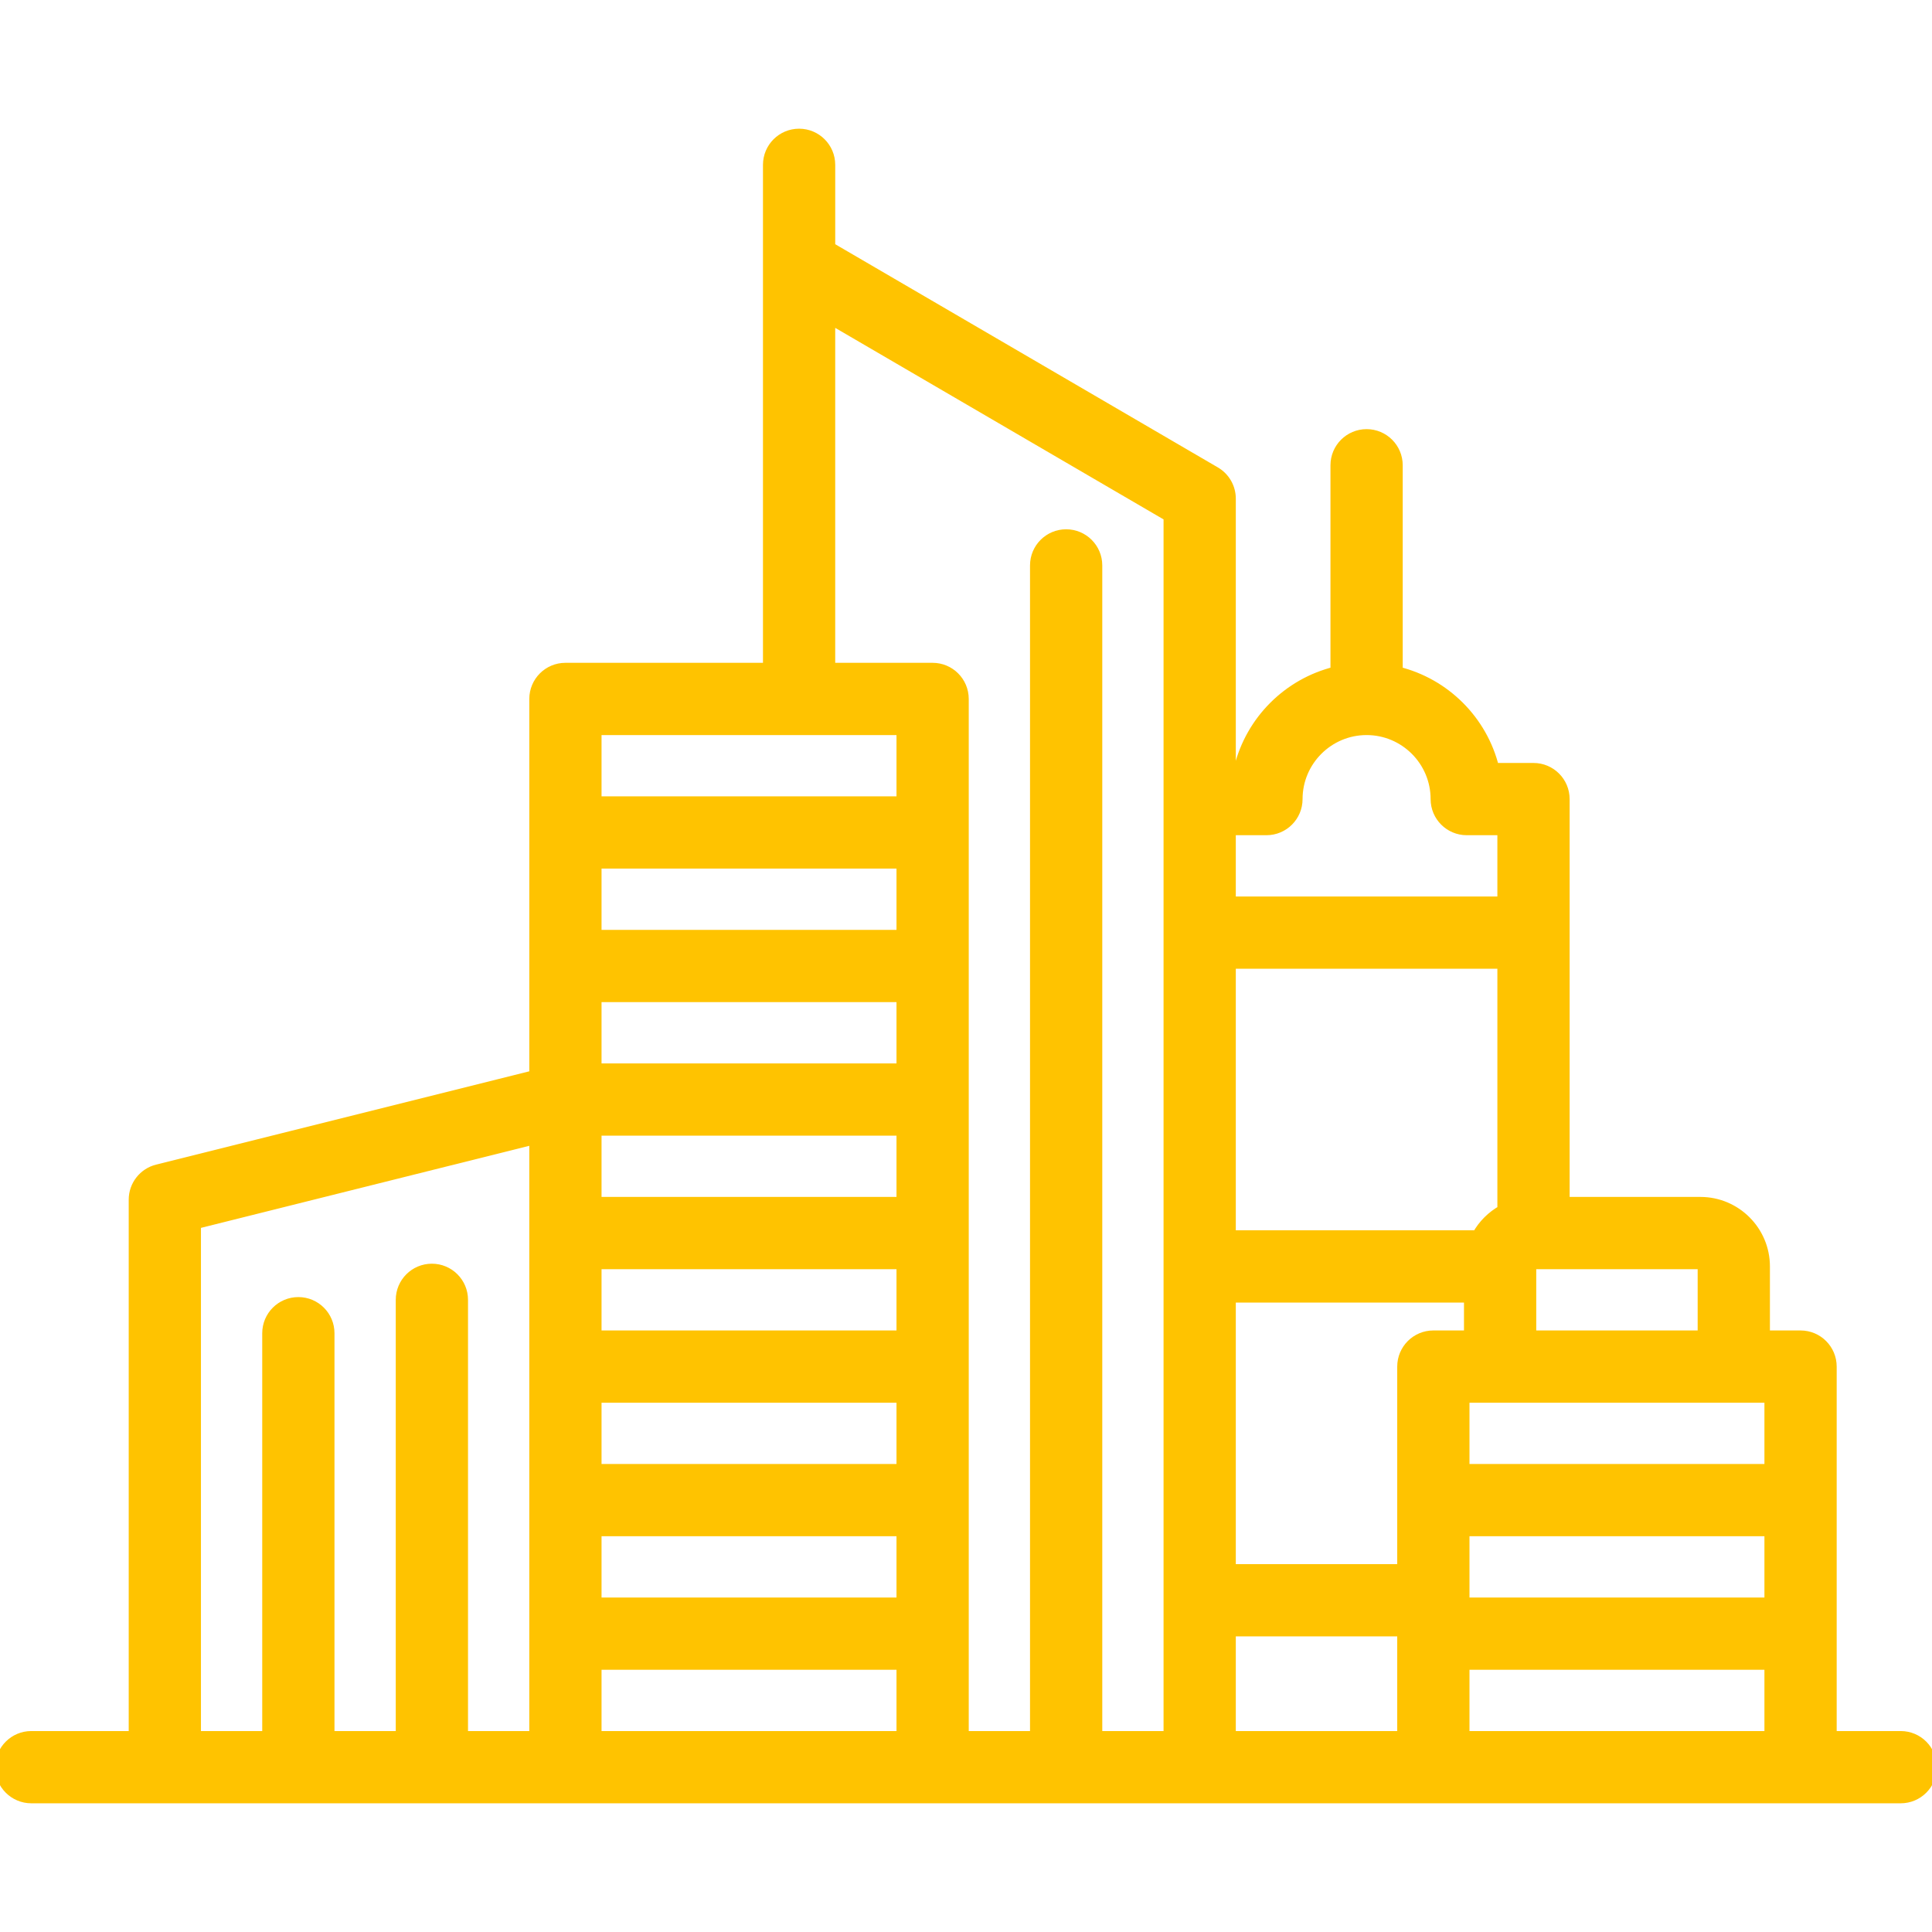
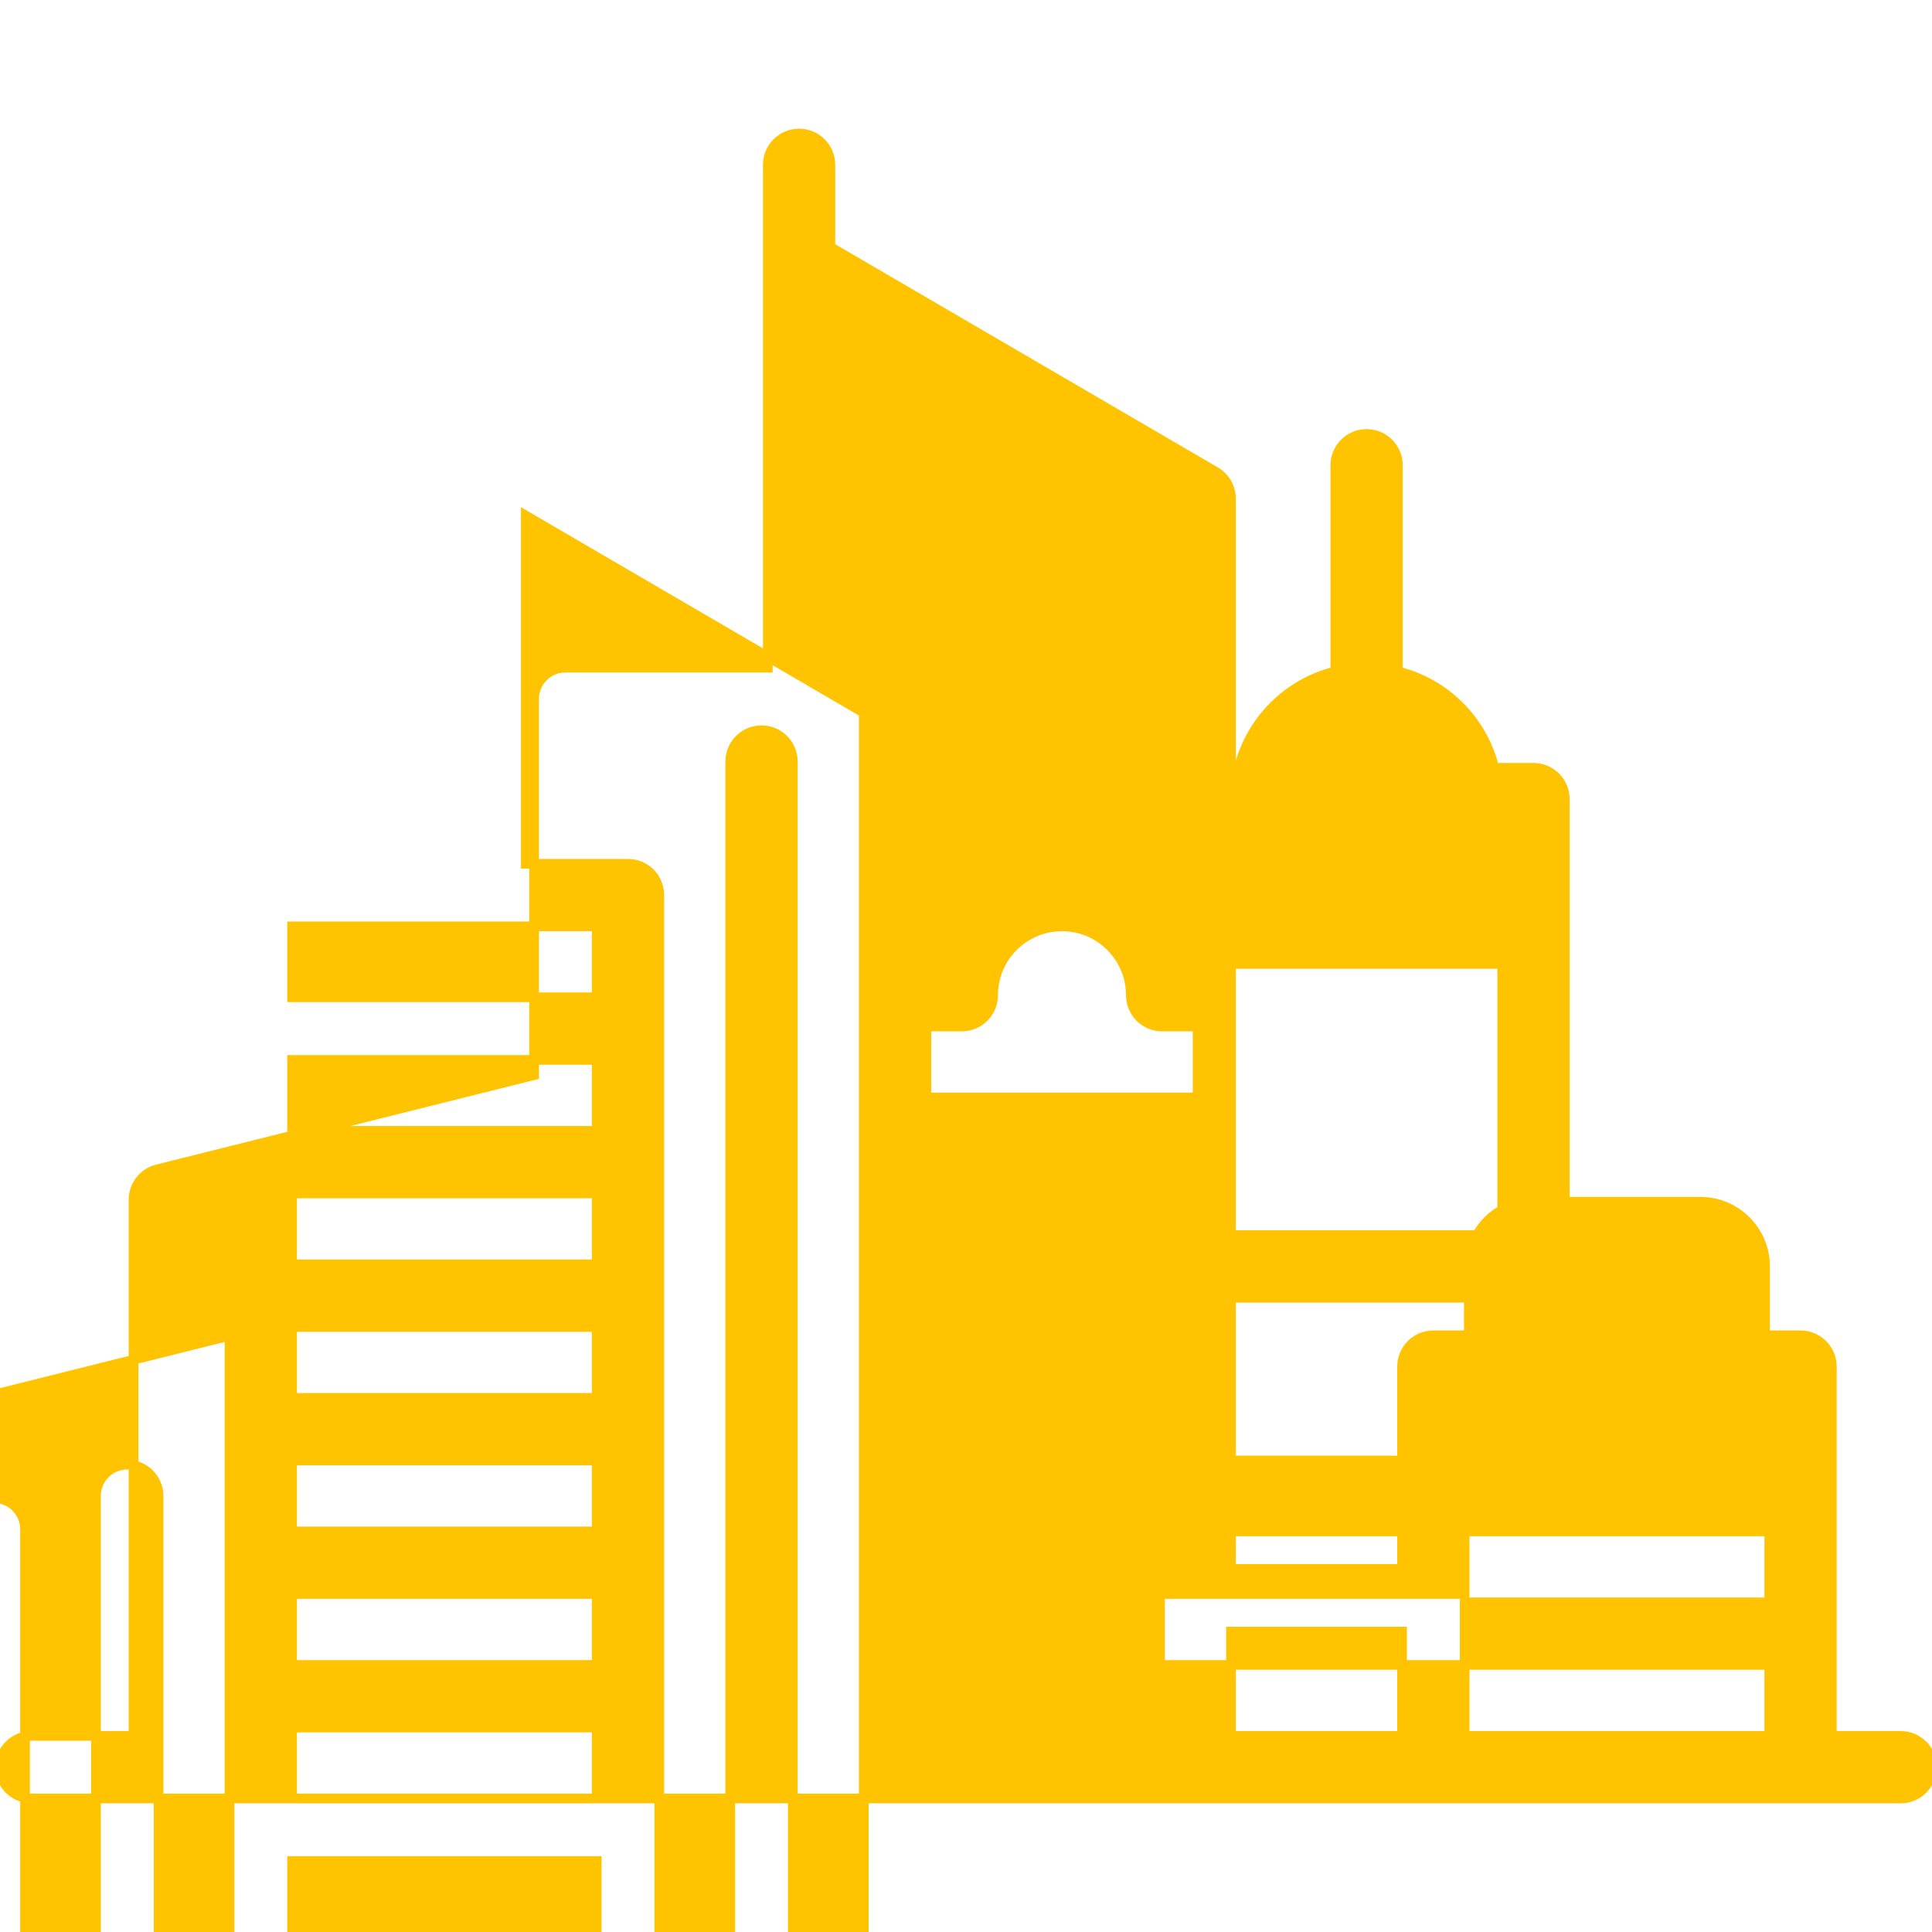
<svg xmlns="http://www.w3.org/2000/svg" fill="#FFC300" height="800px" width="800px" version="1.1" viewBox="0 0 463 463" enable-background="new 0 0 463 463" stroke="#FFC300" stroke-width="2.315">
  <g id="SVGRepo_bgCarrier" stroke-width="0" />
  <g id="SVGRepo_tracerCarrier" stroke-linecap="round" stroke-linejoin="round" />
  <g id="SVGRepo_iconCarrier">
-     <path d="m455.5,416h-16.5v-88.5c0-4.142-3.358-7.5-7.5-7.5h-8.5v-16.5c0-8.547-6.953-15.5-15.5-15.5h-32.5v-96.5c0-4.142-3.358-7.5-7.5-7.5h-9.402c-2.783-11.355-11.743-20.306-23.098-23.091v-49.409c0-4.142-3.358-7.5-7.5-7.5s-7.5,3.358-7.5,7.5v49.409c-11.355,2.785-20.314,11.736-23.098,23.091h-1.902v-64.5c0-2.667-1.417-5.134-3.721-6.479l-92.279-53.829v-19.692c0-4.142-3.358-7.5-7.5-7.5s-7.5,3.358-7.5,7.5v120.5h-48.5c-4.142,0-7.5,3.358-7.5,7.5v90.144l-90.319,22.58c-3.339,0.835-5.681,3.835-5.681,7.276v128.5h-24.5c-4.142,0-7.5,3.358-7.5,7.5s3.358,7.5 7.5,7.5h448c4.142,0 7.5-3.358 7.5-7.5s-3.358-7.5-7.5-7.5zm-112-96c-4.142,0-7.5,3.358-7.5,7.5v48.5h-41v-65h57v9h-8.5zm80.5,64h-73v-17h73v17zm-70.055-88h-58.945v-65h65v58.945c-2.541,1.412-4.643,3.514-6.055,6.055zm-58.945,95h41v25h-41v-25zm56,8h73v17h-73v-17zm73-47h-73v-17h73v17zm-16-48.5v16.5h-41v-16.5c0-0.276 0.224-0.5 0.5-0.5h40c0.276,0 0.5,0.224 0.5,0.5zm-104.5-104.5c4.142,0 7.5-3.358 7.5-7.5 0-9.098 7.402-16.5 16.5-16.5s16.5,7.402 16.5,16.5c0,4.142 3.358,7.5 7.5,7.5h8.5v17h-65v-17h8.5zm-104.5-122.442l81,47.25v292.192h-17v-280.5c0-4.142-3.358-7.5-7.5-7.5s-7.5,3.358-7.5,7.5v280.5h-17v-248.5c0-4.142-3.358-7.5-7.5-7.5h-24.5v-83.442zm17,258.442v17h-73v-17h73zm-73-15v-17h73v17h-73zm73-64h-73v-17h73v17zm0,15v17h-73v-17h73zm-73,96h73v17h-73v-17zm73-143h-73v-17h73v17zm-73,175h73v17h-73v-17zm73-224v17h-73v-17h73zm-169,118.356l81-20.25v142.894h-17v-104.5c0-4.142-3.358-7.5-7.5-7.5s-7.5,3.358-7.5,7.5v104.5h-17v-96.5c0-4.142-3.358-7.5-7.5-7.5s-7.5,3.358-7.5,7.5v96.5h-17v-122.644z" />
+     <path d="m455.5,416h-16.5v-88.5c0-4.142-3.358-7.5-7.5-7.5h-8.5v-16.5c0-8.547-6.953-15.5-15.5-15.5h-32.5v-96.5c0-4.142-3.358-7.5-7.5-7.5h-9.402c-2.783-11.355-11.743-20.306-23.098-23.091v-49.409c0-4.142-3.358-7.5-7.5-7.5s-7.5,3.358-7.5,7.5v49.409c-11.355,2.785-20.314,11.736-23.098,23.091h-1.902v-64.5c0-2.667-1.417-5.134-3.721-6.479l-92.279-53.829v-19.692c0-4.142-3.358-7.5-7.5-7.5s-7.5,3.358-7.5,7.5v120.5h-48.5c-4.142,0-7.5,3.358-7.5,7.5v90.144l-90.319,22.58c-3.339,0.835-5.681,3.835-5.681,7.276v128.5h-24.5c-4.142,0-7.5,3.358-7.5,7.5s3.358,7.5 7.5,7.5h448c4.142,0 7.5-3.358 7.5-7.5s-3.358-7.5-7.5-7.5zm-112-96c-4.142,0-7.5,3.358-7.5,7.5v48.5h-41v-65h57v9h-8.5zm80.5,64h-73v-17h73v17zm-70.055-88h-58.945v-65h65v58.945c-2.541,1.412-4.643,3.514-6.055,6.055zm-58.945,95h41v25h-41v-25zm56,8h73v17h-73v-17zh-73v-17h73v17zm-16-48.5v16.5h-41v-16.5c0-0.276 0.224-0.5 0.5-0.5h40c0.276,0 0.5,0.224 0.5,0.5zm-104.5-104.5c4.142,0 7.5-3.358 7.5-7.5 0-9.098 7.402-16.5 16.5-16.5s16.5,7.402 16.5,16.5c0,4.142 3.358,7.5 7.5,7.5h8.5v17h-65v-17h8.5zm-104.5-122.442l81,47.25v292.192h-17v-280.5c0-4.142-3.358-7.5-7.5-7.5s-7.5,3.358-7.5,7.5v280.5h-17v-248.5c0-4.142-3.358-7.5-7.5-7.5h-24.5v-83.442zm17,258.442v17h-73v-17h73zm-73-15v-17h73v17h-73zm73-64h-73v-17h73v17zm0,15v17h-73v-17h73zm-73,96h73v17h-73v-17zm73-143h-73v-17h73v17zm-73,175h73v17h-73v-17zm73-224v17h-73v-17h73zm-169,118.356l81-20.25v142.894h-17v-104.5c0-4.142-3.358-7.5-7.5-7.5s-7.5,3.358-7.5,7.5v104.5h-17v-96.5c0-4.142-3.358-7.5-7.5-7.5s-7.5,3.358-7.5,7.5v96.5h-17v-122.644z" />
  </g>
</svg>